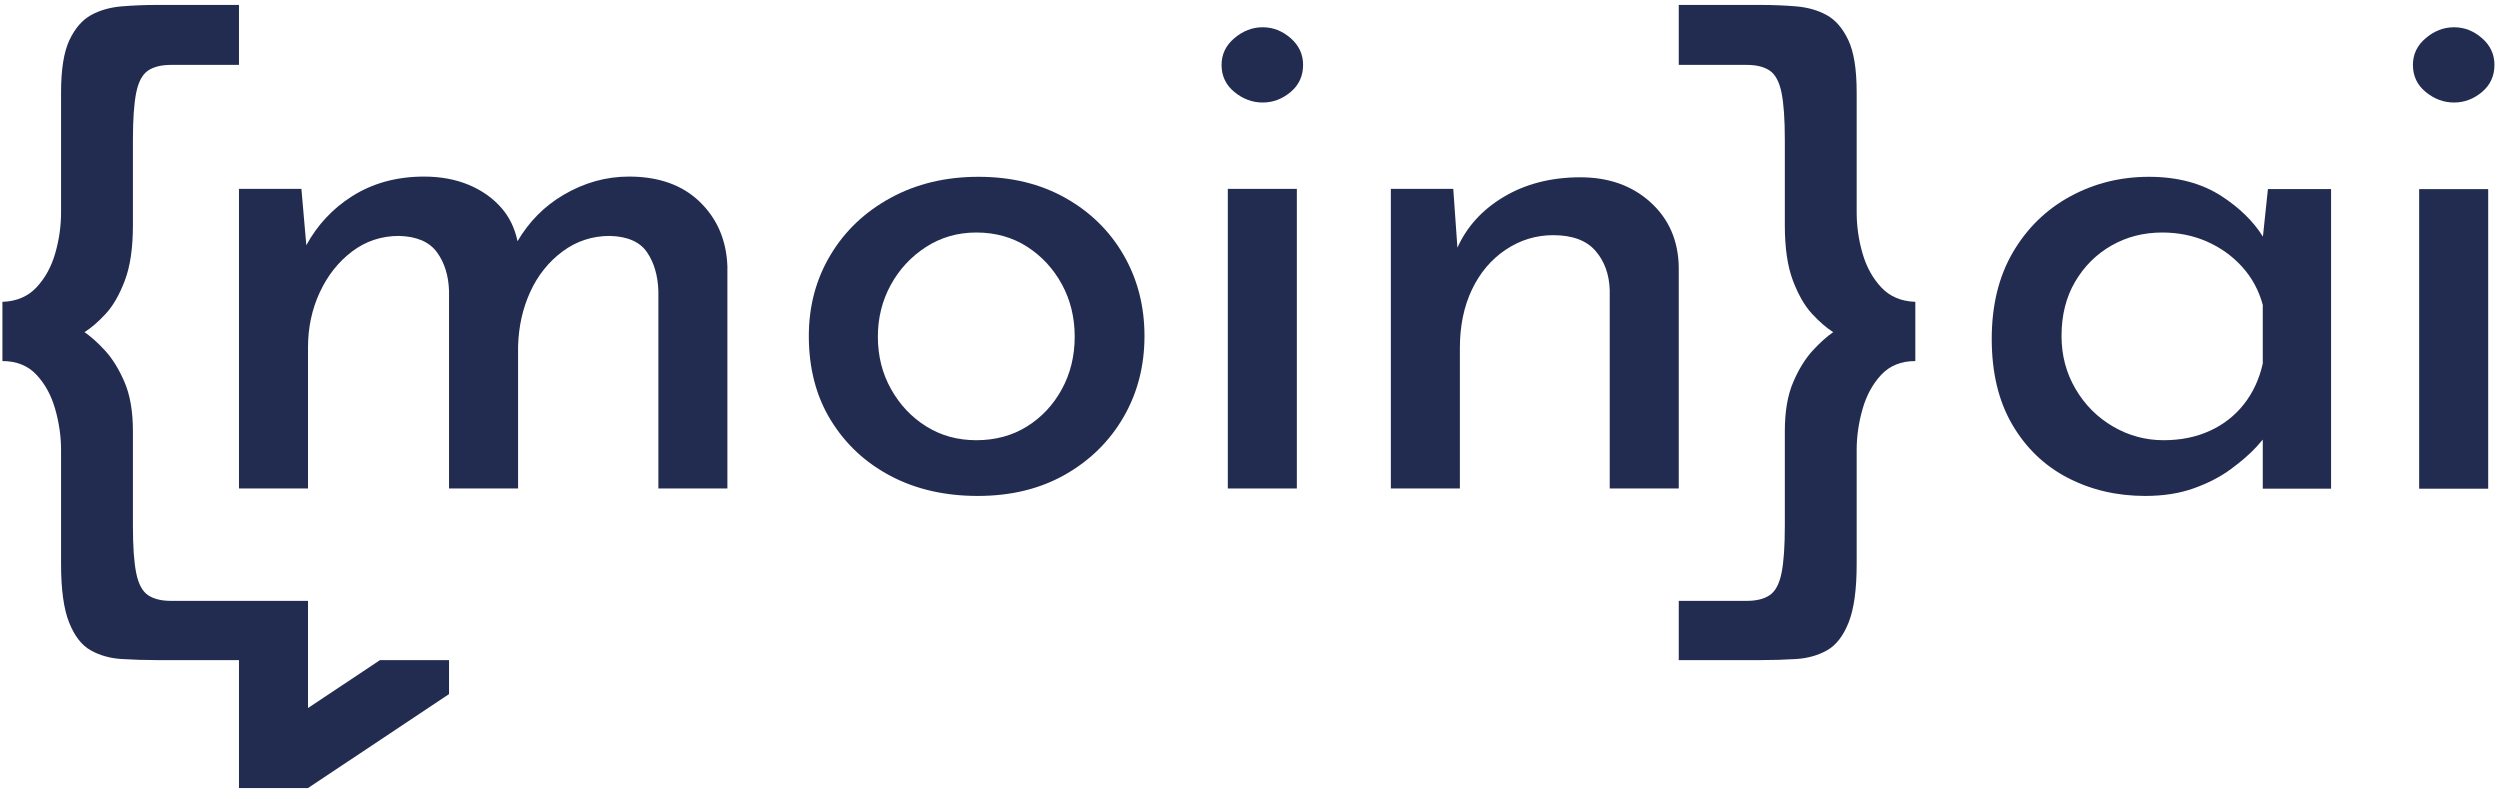
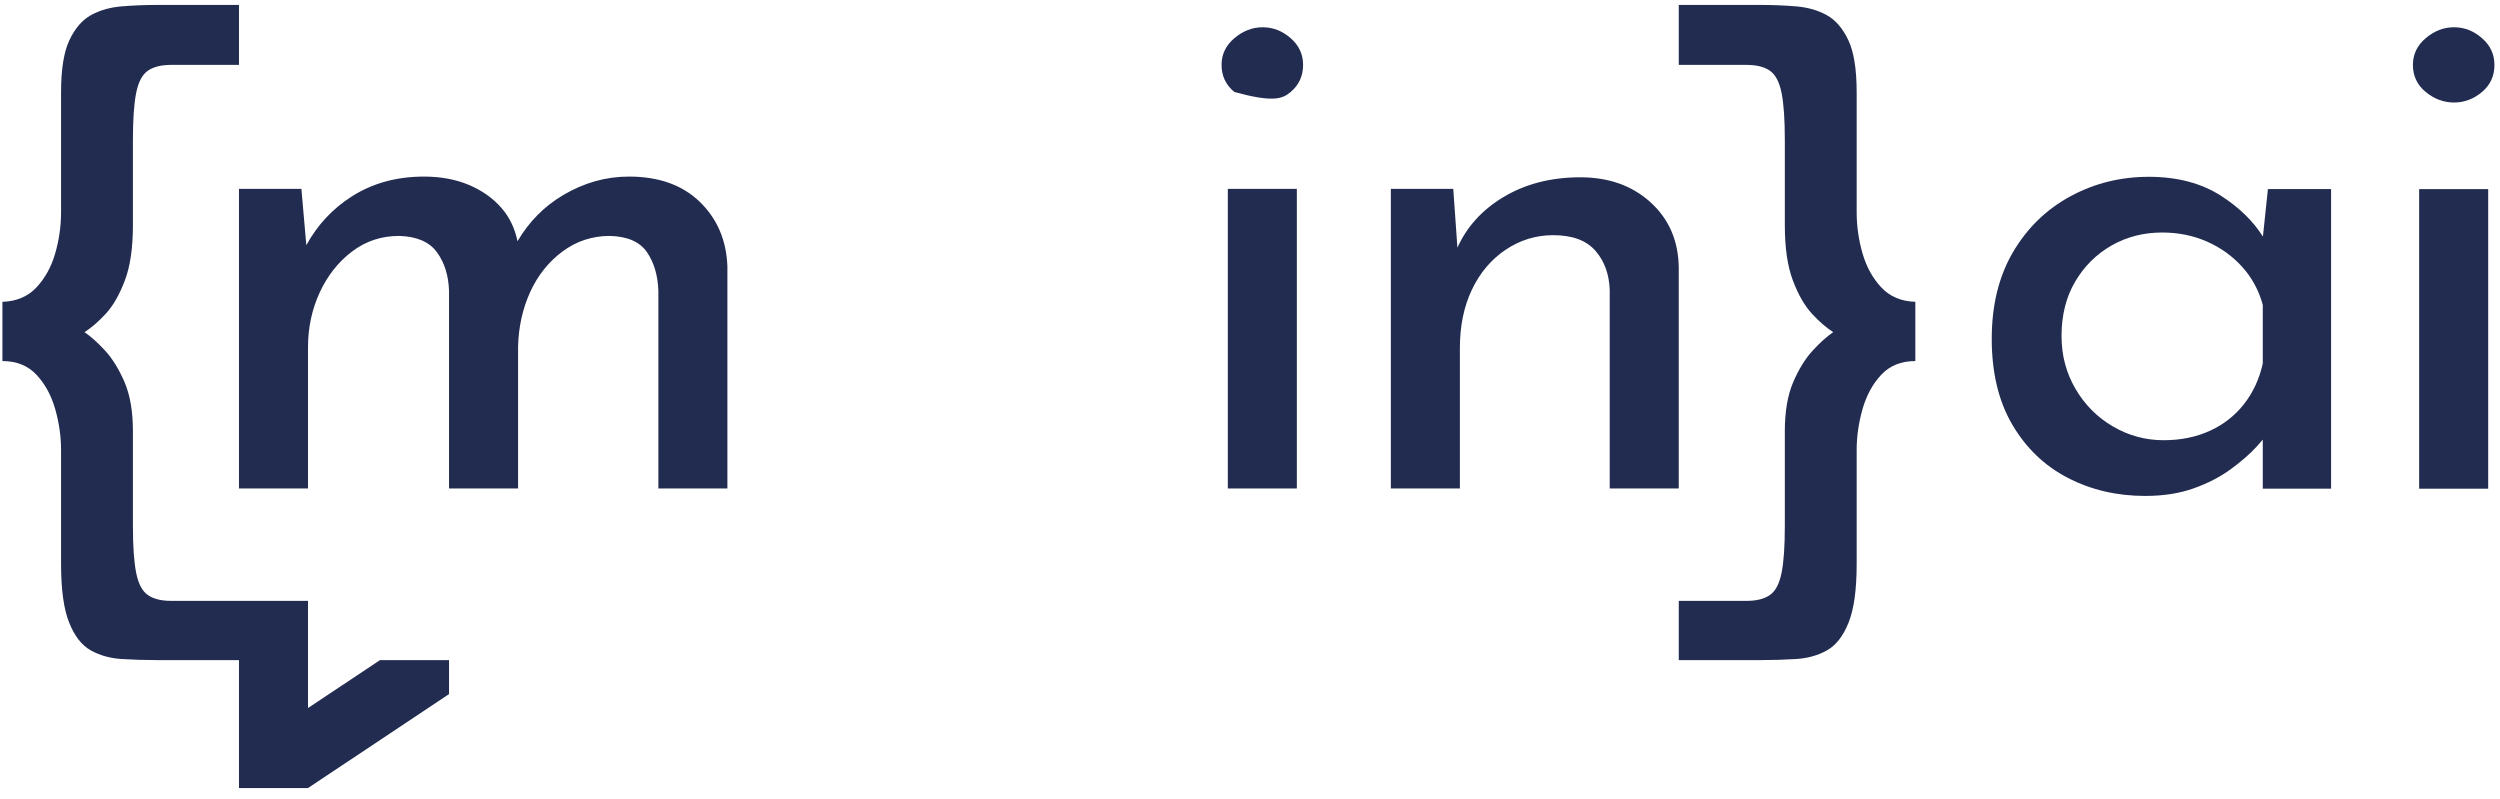
<svg xmlns="http://www.w3.org/2000/svg" width="144" height="46" viewBox="0 0 144 46" fill="none">
-   <path fill-rule="evenodd" clip-rule="evenodd" d="M61.163 22.417C60.669 23.321 60 24.037 59.154 24.564C58.307 25.092 57.334 25.356 56.234 25.356C55.162 25.356 54.204 25.092 53.358 24.564C52.511 24.037 51.834 23.321 51.327 22.417C50.819 21.515 50.565 20.507 50.565 19.395C50.565 18.312 50.812 17.318 51.306 16.415C51.799 15.512 52.476 14.783 53.336 14.227C54.196 13.671 55.162 13.393 56.234 13.393C57.334 13.393 58.307 13.664 59.154 14.206C60 14.748 60.669 15.471 61.163 16.373C61.656 17.277 61.903 18.284 61.903 19.395C61.903 20.507 61.656 21.515 61.163 22.417ZM61.353 11.393C59.915 10.587 58.251 10.184 56.361 10.184C54.471 10.184 52.786 10.587 51.306 11.393C49.825 12.199 48.668 13.296 47.837 14.685C47.004 16.075 46.588 17.631 46.588 19.354C46.588 21.216 47.011 22.834 47.858 24.21C48.704 25.585 49.853 26.655 51.306 27.419C52.758 28.183 54.429 28.566 56.319 28.566C58.237 28.566 59.915 28.155 61.353 27.336C62.792 26.517 63.913 25.412 64.717 24.022C65.521 22.633 65.922 21.077 65.922 19.354C65.922 17.631 65.521 16.075 64.717 14.685C63.913 13.296 62.792 12.199 61.353 11.393Z" fill="#222C50" />
  <path fill-rule="evenodd" clip-rule="evenodd" d="M70.722 28.136H74.698V10.879H70.722V28.136Z" fill="#222C50" />
-   <path fill-rule="evenodd" clip-rule="evenodd" d="M74.339 2.196C73.859 1.779 73.324 1.57 72.731 1.57C72.139 1.57 71.596 1.779 71.103 2.196C70.609 2.612 70.362 3.127 70.362 3.738C70.362 4.377 70.609 4.898 71.103 5.301C71.596 5.704 72.139 5.905 72.731 5.905C73.324 5.905 73.859 5.704 74.339 5.301C74.818 4.898 75.058 4.377 75.058 3.738C75.058 3.127 74.818 2.612 74.339 2.196Z" fill="#222C50" />
+   <path fill-rule="evenodd" clip-rule="evenodd" d="M74.339 2.196C73.859 1.779 73.324 1.57 72.731 1.57C72.139 1.57 71.596 1.779 71.103 2.196C70.609 2.612 70.362 3.127 70.362 3.738C70.362 4.377 70.609 4.898 71.103 5.301C73.324 5.905 73.859 5.704 74.339 5.301C74.818 4.898 75.058 4.377 75.058 3.738C75.058 3.127 74.818 2.612 74.339 2.196Z" fill="#222C50" />
  <path fill-rule="evenodd" clip-rule="evenodd" d="M96.696 28.135V15.38C96.668 13.852 96.126 12.609 95.068 11.65C94.01 10.691 92.663 10.212 91.028 10.212C89.335 10.212 87.855 10.594 86.586 11.358C85.368 12.091 84.489 13.061 83.947 14.266L83.708 10.879H80.113V28.135H84.089V20.049C84.089 18.771 84.322 17.646 84.787 16.673C85.253 15.7 85.901 14.936 86.733 14.38C87.565 13.825 88.475 13.546 89.462 13.546C90.562 13.546 91.372 13.845 91.895 14.443C92.416 15.04 92.692 15.797 92.72 16.714V28.135H96.696Z" fill="#222C50" />
  <path fill-rule="evenodd" clip-rule="evenodd" d="M130.336 20.938C130.138 21.827 129.779 22.605 129.257 23.272C128.734 23.939 128.079 24.453 127.29 24.814C126.5 25.176 125.611 25.356 124.625 25.356C123.58 25.356 122.607 25.092 121.705 24.564C120.802 24.037 120.083 23.314 119.548 22.397C119.011 21.48 118.744 20.465 118.744 19.354C118.744 18.159 119.004 17.117 119.526 16.228C120.048 15.339 120.746 14.644 121.62 14.143C122.495 13.643 123.468 13.393 124.54 13.393C125.471 13.393 126.331 13.567 127.12 13.914C127.91 14.262 128.587 14.748 129.151 15.373C129.715 15.998 130.11 16.728 130.336 17.561V20.938ZM130.344 13.627C129.784 12.738 128.985 11.959 127.946 11.288C126.804 10.552 125.413 10.184 123.779 10.184C122.142 10.184 120.633 10.559 119.252 11.309C117.869 12.059 116.769 13.13 115.951 14.519C115.134 15.908 114.724 17.576 114.724 19.52C114.724 21.466 115.119 23.112 115.909 24.46C116.699 25.808 117.764 26.829 119.103 27.523C120.443 28.218 121.931 28.566 123.567 28.566C124.61 28.566 125.54 28.42 126.359 28.128C127.177 27.836 127.888 27.468 128.496 27.023C129.102 26.579 129.602 26.142 129.998 25.71C130.124 25.573 130.235 25.444 130.336 25.321V28.149H134.27V10.892H130.632L130.344 13.627Z" fill="#222C50" />
  <path fill-rule="evenodd" clip-rule="evenodd" d="M139.724 5.301C140.217 5.704 140.76 5.905 141.353 5.905C141.945 5.905 142.481 5.704 142.96 5.301C143.44 4.898 143.68 4.377 143.68 3.738C143.68 3.127 143.44 2.612 142.96 2.196C142.481 1.779 141.945 1.57 141.353 1.57C140.76 1.57 140.217 1.779 139.724 2.196C139.23 2.612 138.984 3.127 138.984 3.738C138.984 4.377 139.23 4.898 139.724 5.301Z" fill="#222C50" />
  <path fill-rule="evenodd" clip-rule="evenodd" d="M139.343 28.149H143.32V10.893H139.343V28.149Z" fill="#222C50" />
  <path fill-rule="evenodd" clip-rule="evenodd" d="M36.229 10.171C34.903 10.171 33.642 10.525 32.443 11.234C31.346 11.882 30.469 12.77 29.809 13.894C29.656 13.155 29.351 12.517 28.889 11.984C28.395 11.415 27.768 10.97 27.006 10.65C26.245 10.331 25.384 10.171 24.426 10.171C22.846 10.171 21.457 10.553 20.259 11.317C19.152 12.023 18.282 12.959 17.644 14.124L17.361 10.88H13.765V28.136H17.741V20.008C17.741 18.869 17.967 17.813 18.418 16.84C18.869 15.868 19.49 15.083 20.28 14.485C21.069 13.888 21.972 13.589 22.988 13.589C24.003 13.617 24.729 13.93 25.166 14.527C25.603 15.125 25.836 15.868 25.864 16.757V28.136H29.841V19.966C29.869 18.827 30.102 17.778 30.539 16.819C30.976 15.861 31.597 15.083 32.401 14.485C33.205 13.888 34.114 13.589 35.13 13.589C36.145 13.617 36.857 13.93 37.266 14.527C37.675 15.125 37.893 15.868 37.922 16.757V28.136H41.898V15.339C41.842 13.839 41.313 12.603 40.312 11.63C39.311 10.658 37.949 10.171 36.229 10.171Z" fill="#222C50" />
  <path fill-rule="evenodd" clip-rule="evenodd" d="M108.359 16.552C107.867 16.026 107.508 15.374 107.282 14.597C107.058 13.821 106.944 13.03 106.944 12.225V5.319C106.944 3.987 106.783 2.982 106.459 2.302C106.135 1.623 105.72 1.144 105.213 0.867C104.707 0.59 104.122 0.423 103.46 0.367C102.799 0.312 102.117 0.284 101.412 0.284H96.697V3.738H100.61C101.174 3.738 101.617 3.849 101.941 4.07C102.264 4.293 102.489 4.715 102.616 5.34C102.743 5.963 102.806 6.872 102.806 8.065V12.974C102.806 14.279 102.961 15.339 103.27 16.157C103.58 16.976 103.946 17.613 104.369 18.071C104.791 18.529 105.199 18.882 105.593 19.132C105.227 19.382 104.833 19.735 104.411 20.193C103.989 20.651 103.615 21.254 103.292 22.003C102.969 22.752 102.806 23.695 102.806 24.832V30.283C102.806 31.476 102.743 32.384 102.616 33.008C102.489 33.632 102.264 34.055 101.941 34.277C101.617 34.499 101.174 34.61 100.61 34.61H96.697V38.022H101.412C102.117 38.022 102.799 38.001 103.46 37.959C104.122 37.918 104.714 37.751 105.234 37.46C105.755 37.169 106.17 36.635 106.48 35.858C106.79 35.081 106.944 33.958 106.944 32.488V25.914C106.944 25.138 107.058 24.354 107.282 23.563C107.508 22.773 107.867 22.114 108.359 21.587C108.852 21.06 109.507 20.797 110.323 20.797V17.385C109.507 17.358 108.852 17.08 108.359 16.552Z" fill="#222C50" />
  <path fill-rule="evenodd" clip-rule="evenodd" d="M17.741 40.783V34.61H9.852C9.288 34.61 8.845 34.499 8.521 34.277C8.197 34.055 7.972 33.632 7.846 33.008C7.719 32.384 7.656 31.476 7.656 30.283V24.832C7.656 23.695 7.493 22.752 7.17 22.003C6.846 21.254 6.473 20.651 6.051 20.193C5.629 19.735 5.234 19.382 4.868 19.132C5.262 18.882 5.671 18.529 6.093 18.071C6.516 17.613 6.881 16.976 7.191 16.157C7.501 15.339 7.656 14.279 7.656 12.974V8.065C7.656 6.872 7.719 5.963 7.846 5.34C7.972 4.715 8.197 4.293 8.521 4.07C8.845 3.849 9.288 3.738 9.852 3.738H13.765V0.284H9.049C8.345 0.284 7.662 0.312 7.001 0.367C6.339 0.423 5.755 0.59 5.248 0.867C4.742 1.144 4.326 1.623 4.003 2.302C3.679 2.982 3.517 3.987 3.517 5.319V12.225C3.517 13.03 3.404 13.821 3.179 14.597C2.954 15.374 2.595 16.026 2.102 16.552C1.609 17.08 0.955 17.358 0.139 17.385V20.797C0.955 20.797 1.609 21.06 2.102 21.587C2.595 22.114 2.954 22.773 3.179 23.563C3.404 24.354 3.517 25.138 3.517 25.914V32.488C3.517 33.958 3.671 35.081 3.982 35.858C4.291 36.635 4.706 37.169 5.227 37.46C5.748 37.751 6.339 37.918 7.001 37.959C7.662 38.001 8.345 38.022 9.049 38.022H13.765V45.391H17.741L25.864 39.981V38.022H21.887L17.741 40.783Z" fill="#222C50" />
</svg>